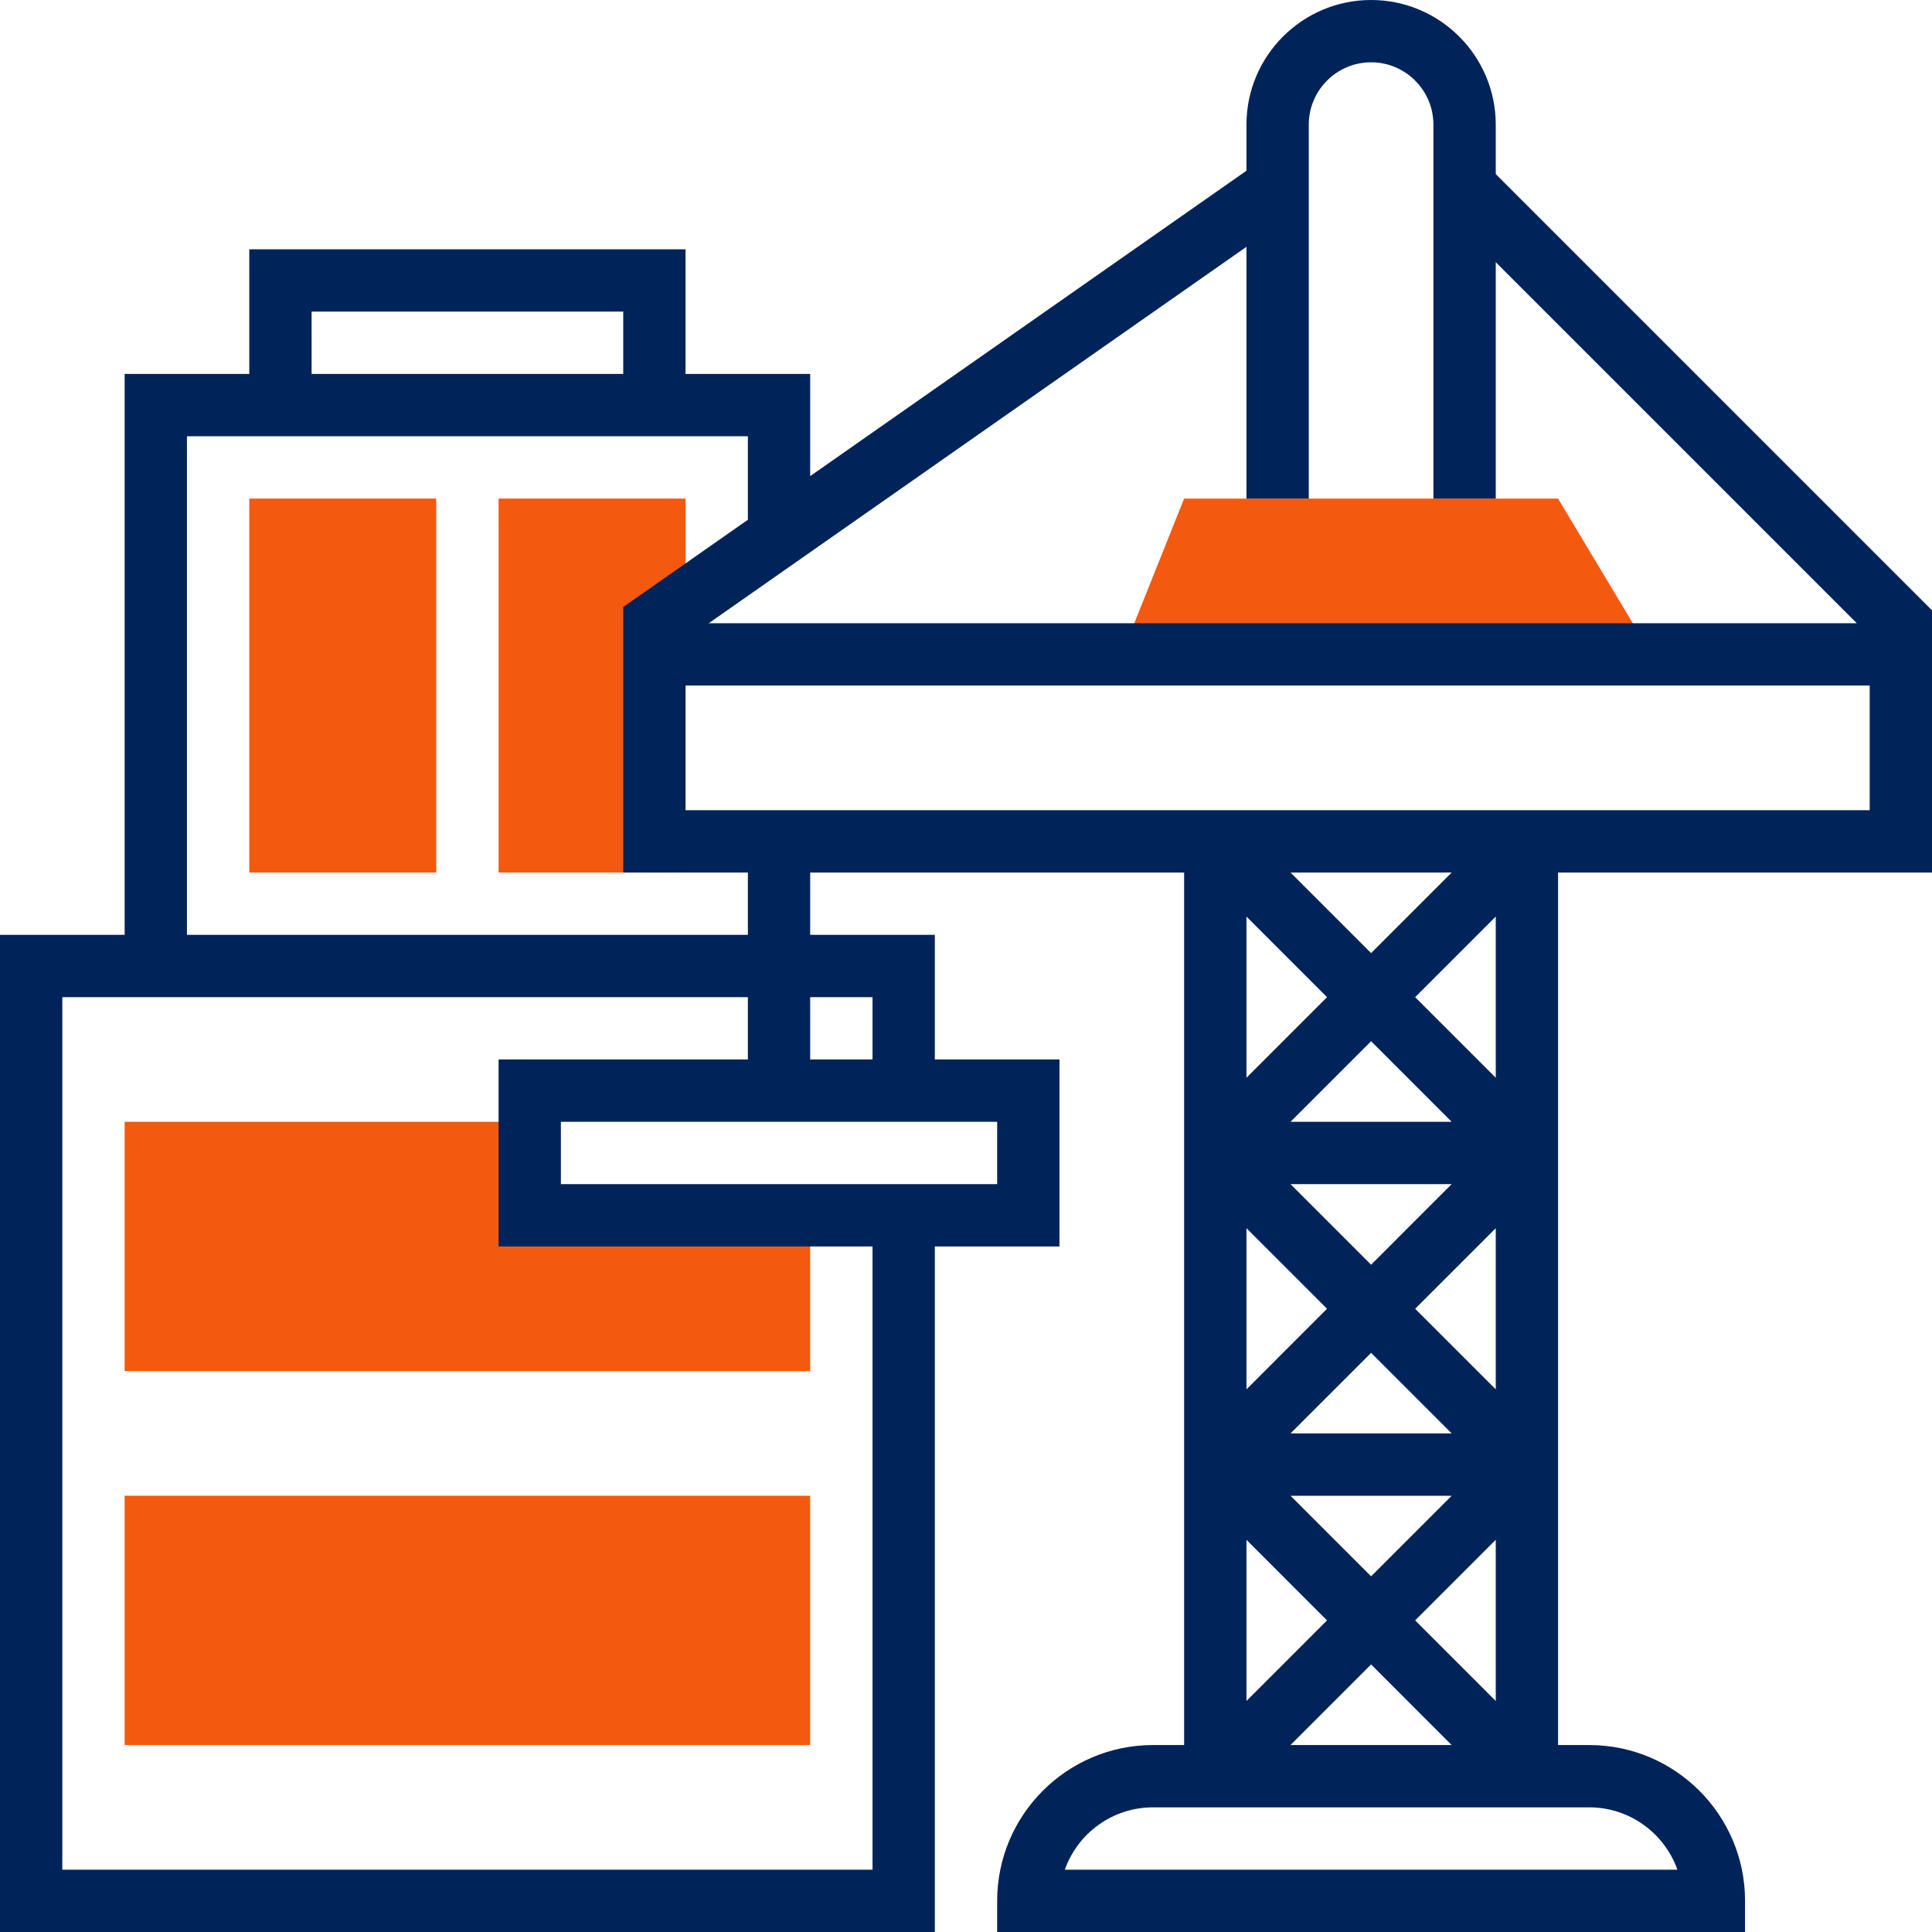
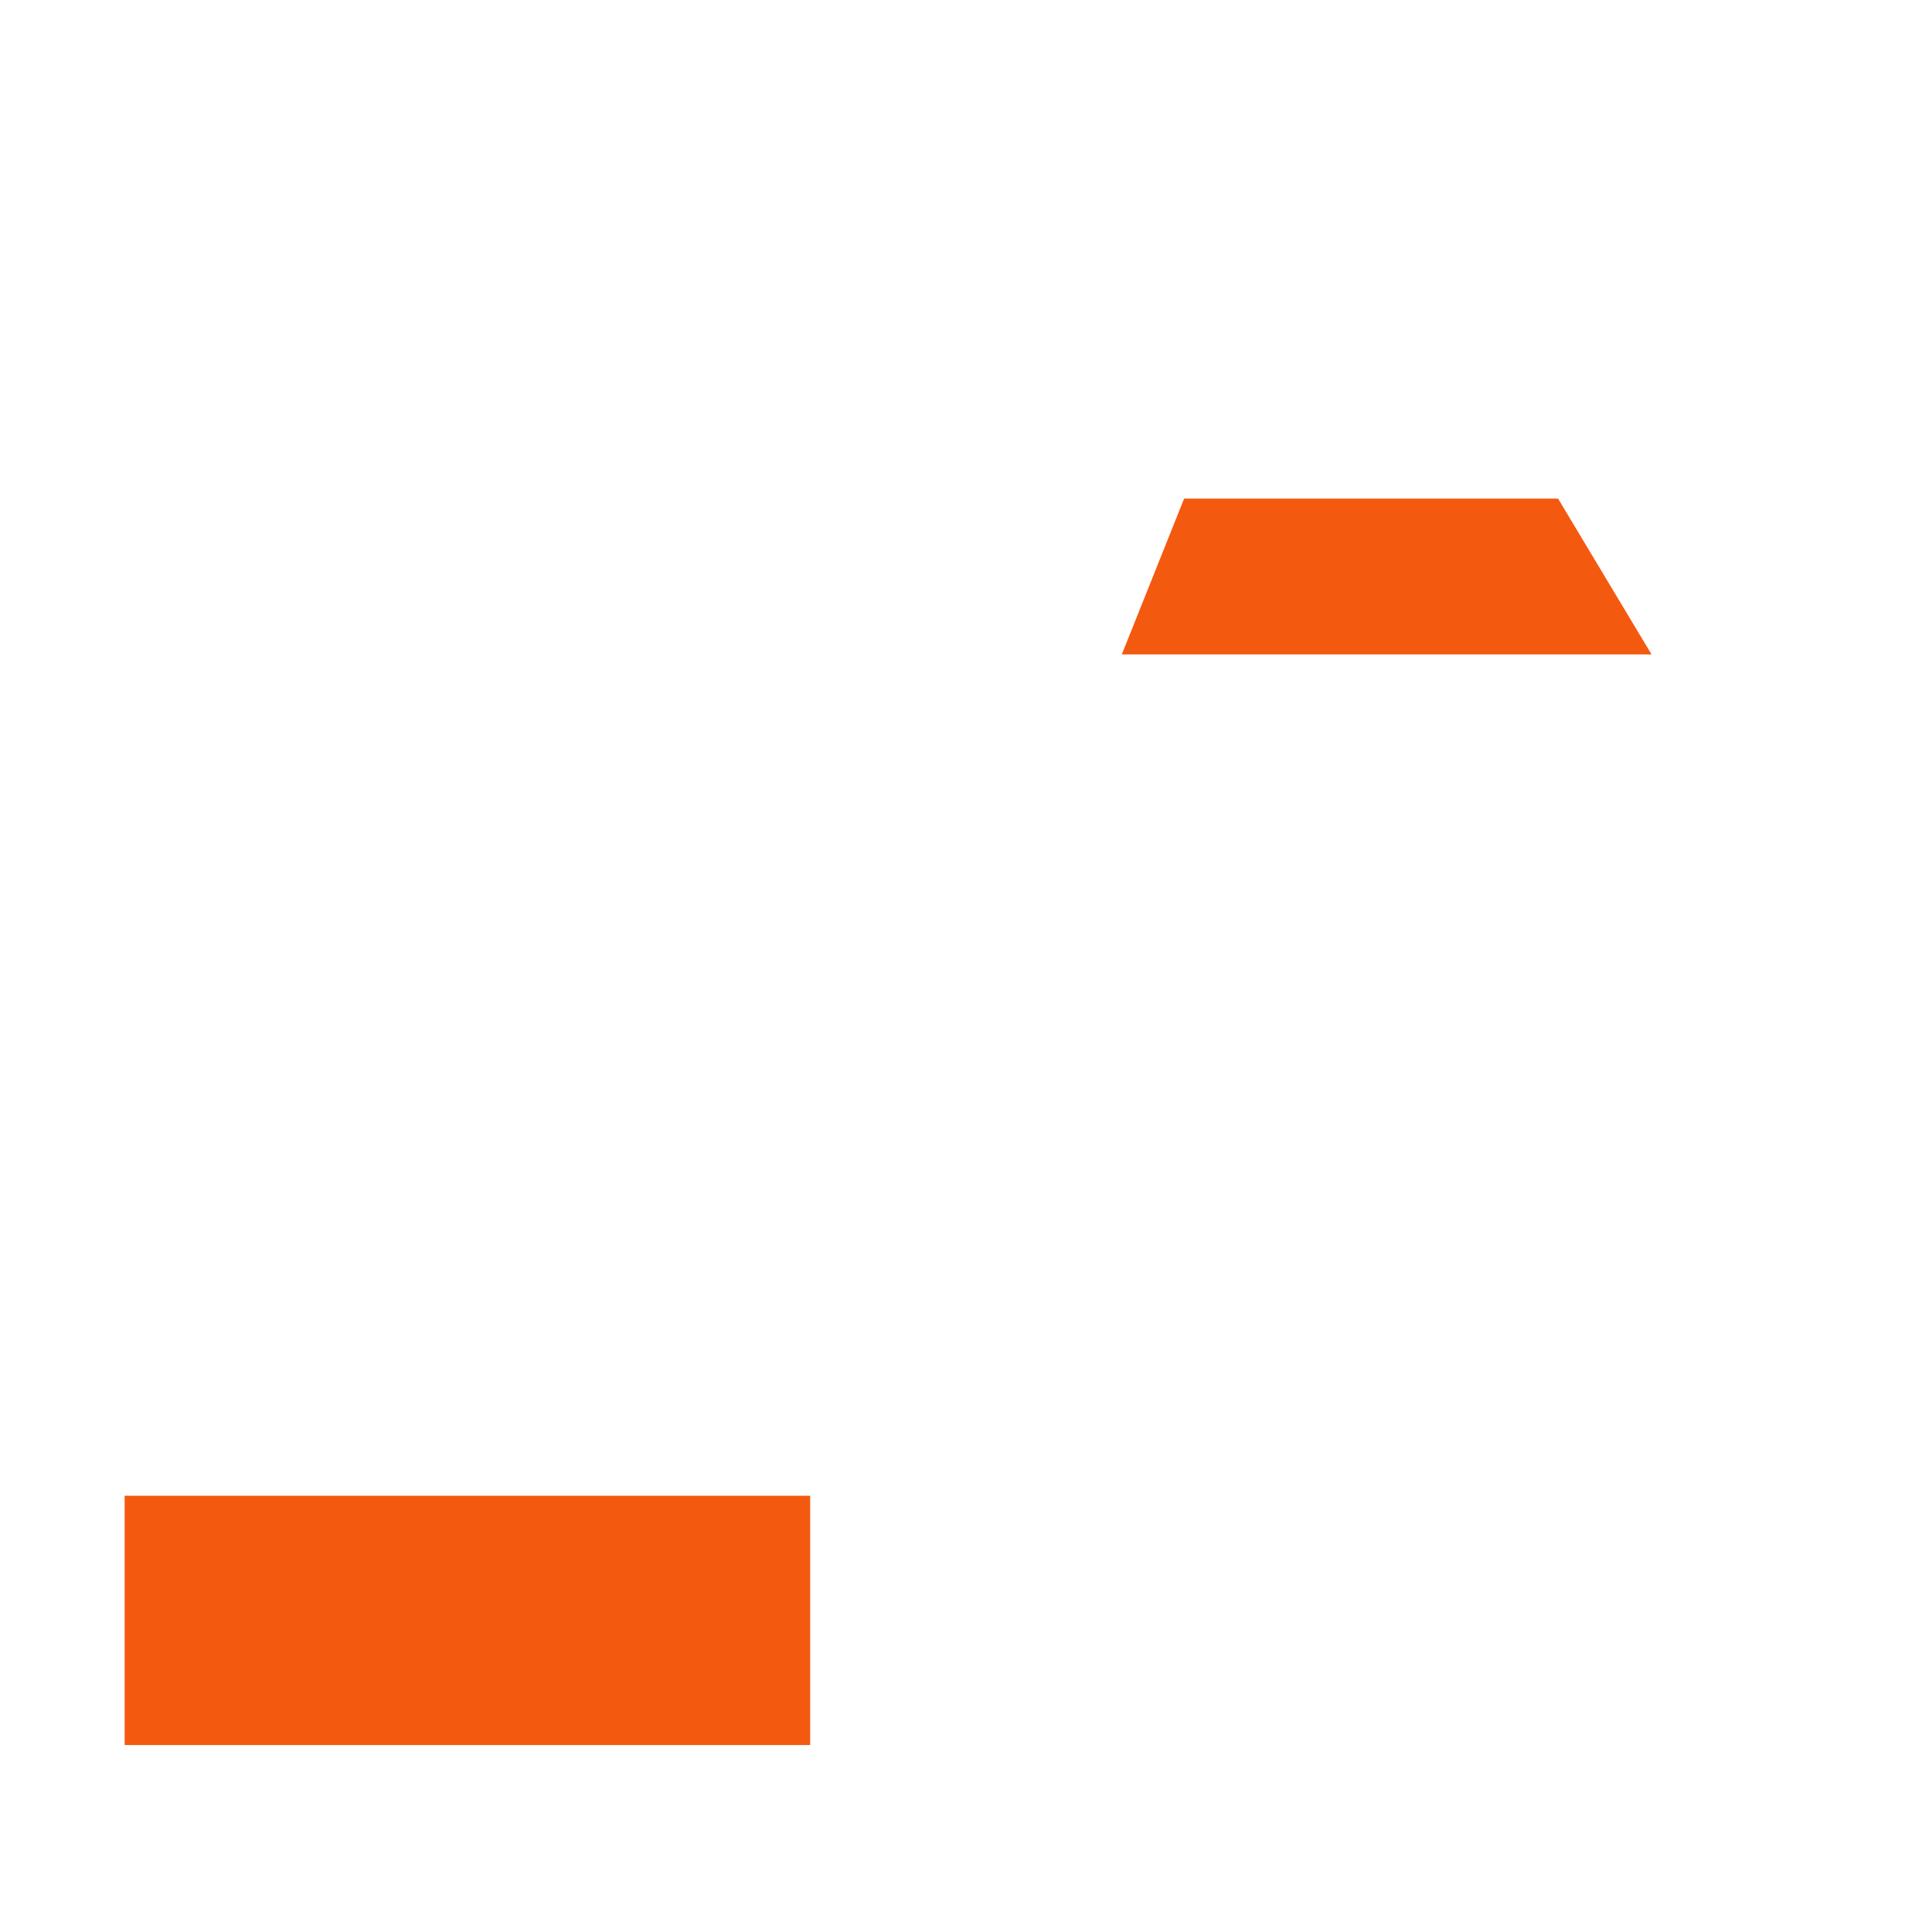
<svg xmlns="http://www.w3.org/2000/svg" width="60" height="60" viewBox="0 0 60 60" fill="none">
-   <path d="M21.29 27.097H15.484V15.484H21.29V27.097Z" fill="#F45910" />
-   <path d="M25.161 42.581H3.871V34.839H16.451V37.742H25.161V42.581Z" fill="#F45910" />
  <path d="M48.387 15.484H36.774L34.839 20.323H51.29L48.387 15.484Z" fill="#F45910" />
-   <path d="M46.452 5.406V3.871C46.452 1.736 44.715 0 42.581 0C40.446 0 38.71 1.736 38.71 3.871V5.302L25.161 14.786V11.613H21.29V7.742H7.742V11.613H3.871V29.032H0V60H29.032V38.71H32.903V32.903H29.032V29.032H25.161V27.097H36.774V54.194H35.806C33.139 54.194 30.968 56.364 30.968 59.032V60H54.194V59.032C54.194 56.364 52.023 54.194 49.355 54.194H48.387V27.097H60V18.954L46.452 5.406ZM9.677 9.677H19.355V11.613H9.677V9.677ZM27.097 58.065H1.935V30.968H23.226V32.903H15.484V38.71H27.097V58.065ZM30.968 36.774H17.419V34.839H30.968V36.774ZM27.097 30.968V32.903H25.161V30.968H27.097ZM23.226 29.032H5.806V13.548H23.226V16.141L19.355 18.851V27.097H23.226V29.032ZM40.078 34.839L42.581 32.336L45.083 34.839H40.078ZM45.083 36.774L42.581 39.277L40.078 36.774H45.083ZM38.71 33.47V28.465L41.212 30.968L38.71 33.47ZM38.71 38.143L41.212 40.645L38.71 43.148V38.143ZM40.078 44.516L42.581 42.014L45.083 44.516H40.078ZM45.083 46.452L42.581 48.954L40.078 46.452H45.083ZM41.212 50.323L38.71 52.825V47.82L41.212 50.323ZM42.581 51.691L45.083 54.194H40.078L42.581 51.691ZM43.949 50.323L46.452 47.82V52.825L43.949 50.323ZM46.452 43.148L43.949 40.645L46.452 38.143V43.148ZM43.949 30.968L46.452 28.465V33.47L43.949 30.968ZM42.581 29.599L40.078 27.097H45.083L42.581 29.599ZM52.093 58.065H33.069C33.468 56.938 34.544 56.129 35.806 56.129H49.355C50.617 56.129 51.693 56.938 52.093 58.065ZM58.065 25.161H21.29V21.29H58.065V25.161ZM22.011 19.355L38.71 7.665V15.484H40.645V3.871C40.645 2.804 41.513 1.935 42.581 1.935C43.648 1.935 44.516 2.804 44.516 3.871V15.484H46.452V8.143L57.664 19.355H22.011Z" fill="#002459" />
-   <path d="M13.548 27.097H7.742V15.484H13.548V27.097Z" fill="#F45910" />
  <path d="M25.161 54.194H3.871V46.452H25.161V54.194Z" fill="#F45910" />
</svg>